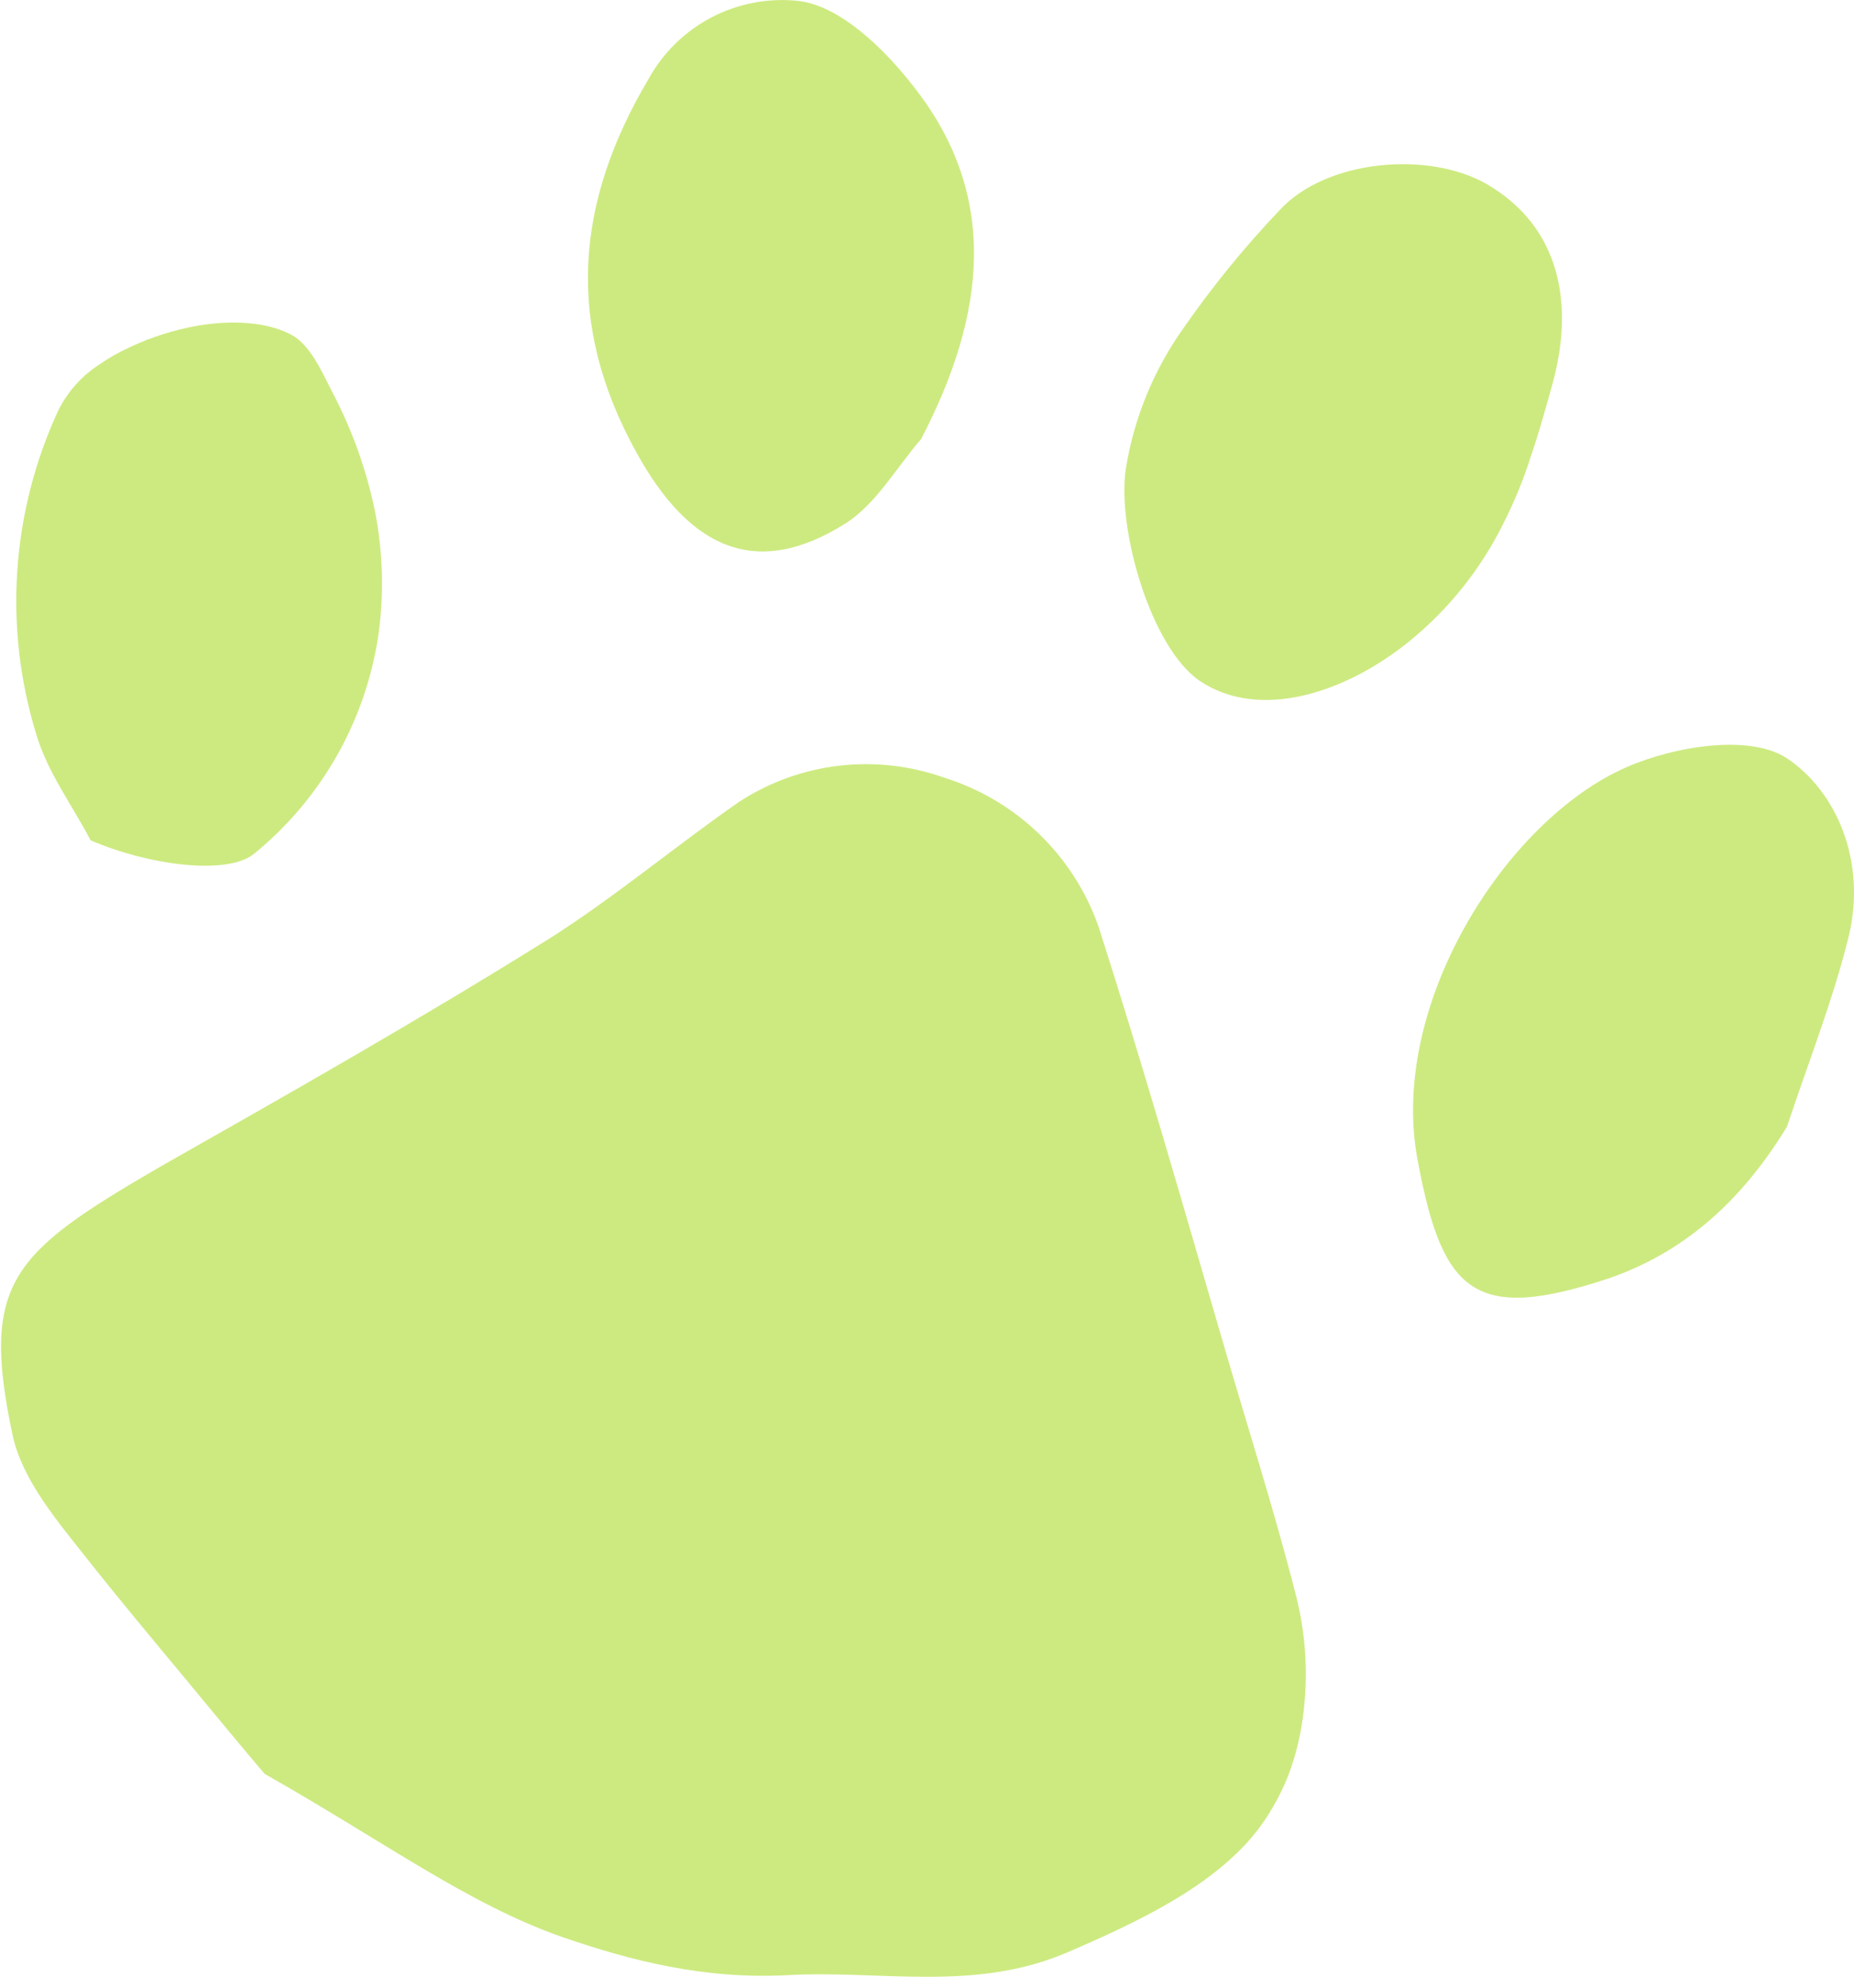
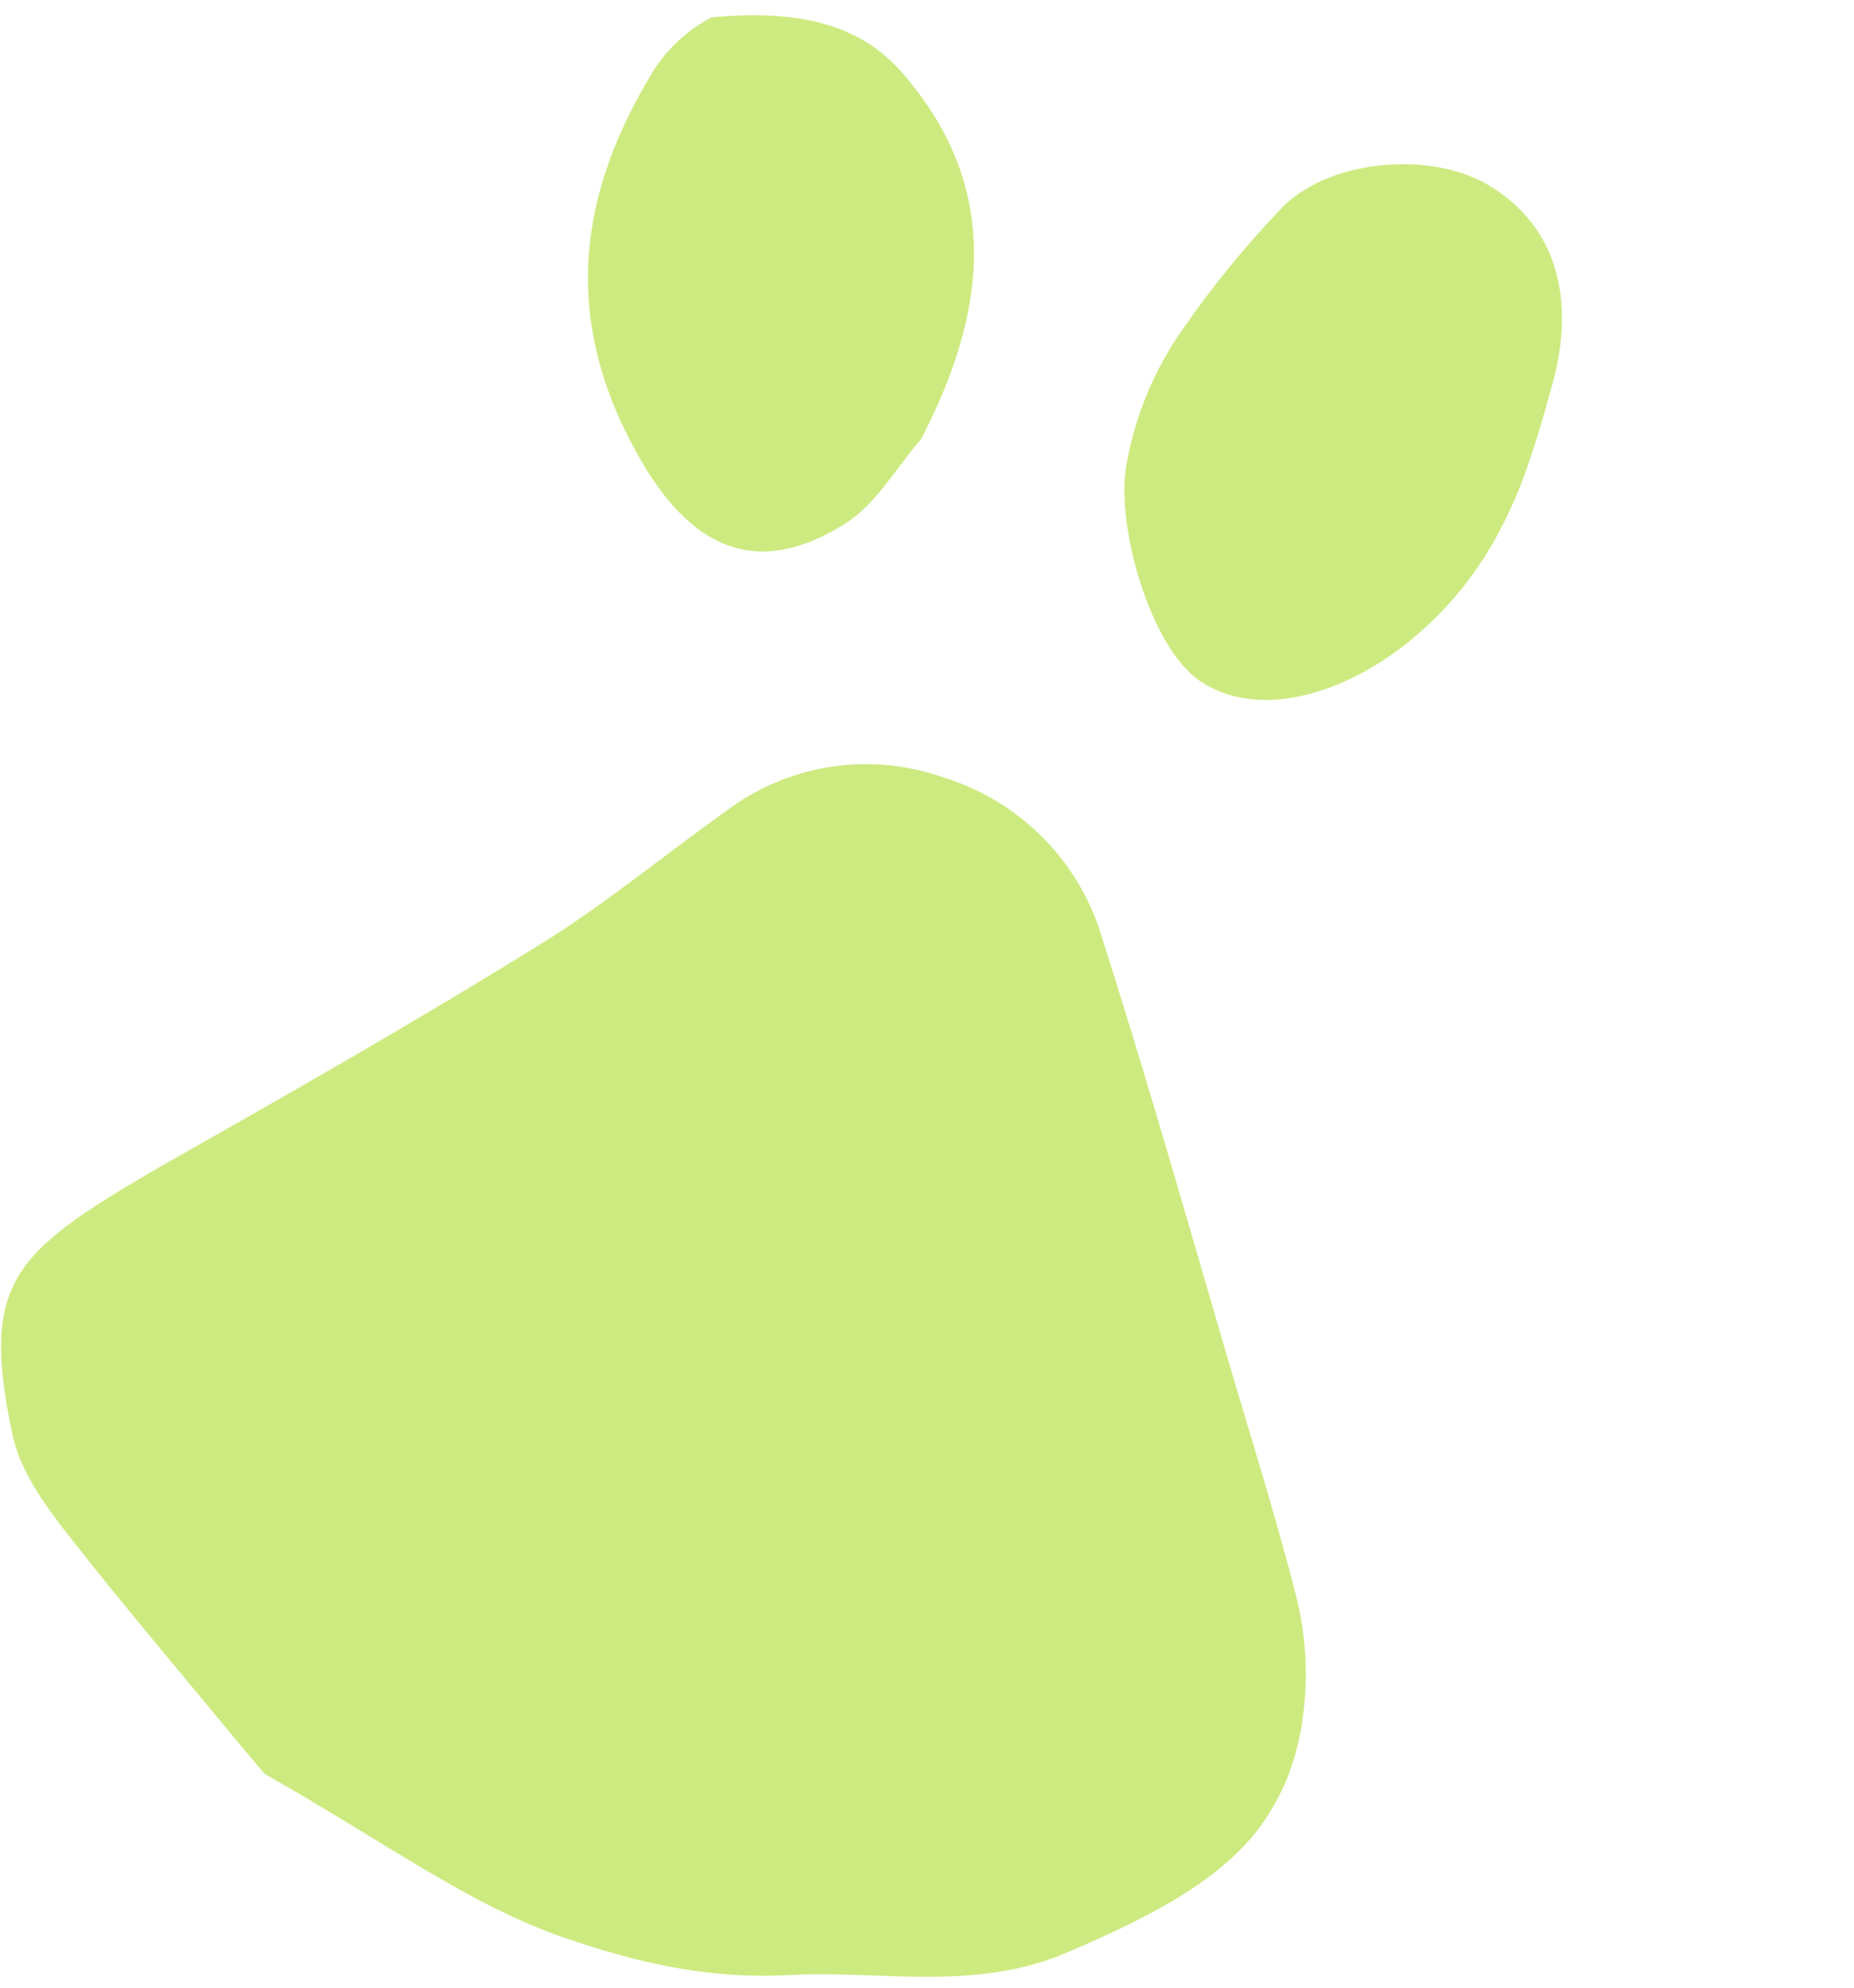
<svg xmlns="http://www.w3.org/2000/svg" width="124" height="133" viewBox="0 0 124 133" fill="none">
  <path d="M17.697 118.653C16.212 116.916 14.354 114.65 12.313 112.192C10.272 109.734 7.971 106.981 5.826 104.271C3.837 101.744 1.484 99.008 0.833 95.96C-1.321 85.755 0.833 83.801 10.576 78.121C19.443 73.092 28.101 68.177 36.742 62.783C41.084 60.03 45.13 56.626 49.429 53.638C51.434 52.331 53.714 51.504 56.091 51.222C58.468 50.94 60.878 51.211 63.133 52.014C65.503 52.749 67.67 54.027 69.461 55.745C71.252 57.464 72.617 59.576 73.45 61.915C76.367 70.999 78.99 80.153 81.699 89.463C83.349 95.161 85.173 100.832 86.658 106.642C87.349 109.315 87.514 112.096 87.144 114.832C86.971 116.177 86.641 117.497 86.163 118.766C85.672 120 85.027 121.168 84.244 122.24C81.343 126.131 75.968 128.624 71.383 130.595C65.191 133.262 58.904 131.776 52.729 132.115C47.128 132.419 42.23 131.16 37.636 129.579C31.323 127.382 25.73 123.204 17.697 118.653Z" fill="#CDEA80" />
  <path d="M80.267 45.561C76.993 43.364 74.691 35.417 75.299 31.344C75.85 27.932 77.185 24.695 79.198 21.886C81.12 19.122 83.251 16.508 85.573 14.07C88.69 10.656 95.577 10.066 99.467 12.333C104.287 15.146 105.355 20.253 103.809 25.768C103.367 27.34 102.941 28.921 102.403 30.475C101.909 32.041 101.287 33.563 100.544 35.026C99.026 38.095 96.86 40.797 94.196 42.947C89.88 46.421 84.201 48.184 80.267 45.561Z" fill="#CDEA80" />
-   <path d="M119.519 75.359C116.445 80.414 112.572 83.801 107.57 85.52C98.677 88.465 96.506 86.511 94.865 77.869C92.711 67.395 100.674 54.871 108.759 51.328C112.042 49.886 117.044 49.105 119.493 50.711C122.776 52.874 124.886 57.564 123.635 62.679C122.584 66.943 120.917 71.129 119.519 75.359Z" fill="#CDEA80" />
-   <path d="M61.604 29.372C59.946 31.283 58.591 33.715 56.568 35C50.654 38.743 46.147 36.798 42.543 30.224C37.836 21.695 38.426 13.618 43.411 5.22C44.381 3.489 45.833 2.079 47.592 1.161C49.35 0.243 51.337 -0.142 53.311 0.052C56.142 0.33 59.156 3.266 61.127 5.819C66.85 13.088 65.946 21.035 61.604 29.372Z" fill="#CDEA80" />
-   <path d="M6.06 56.209C4.836 53.873 3.195 51.675 2.448 49.191C0.218 41.996 0.744 34.229 3.924 27.401C4.551 26.166 5.495 25.12 6.66 24.37C7.3 23.93 7.977 23.546 8.683 23.224C9.403 22.883 10.146 22.593 10.906 22.355C13.963 21.374 17.324 21.243 19.495 22.398C20.719 23.05 21.492 24.787 22.204 26.185C23.548 28.732 24.522 31.457 25.096 34.279C25.614 36.968 25.688 39.723 25.313 42.435C24.474 48.187 21.512 53.416 17.011 57.095C15.196 58.606 9.821 57.842 6.06 56.209Z" fill="#CDEA80" />
+   <path d="M61.604 29.372C59.946 31.283 58.591 33.715 56.568 35C50.654 38.743 46.147 36.798 42.543 30.224C37.836 21.695 38.426 13.618 43.411 5.22C44.381 3.489 45.833 2.079 47.592 1.161C56.142 0.33 59.156 3.266 61.127 5.819C66.85 13.088 65.946 21.035 61.604 29.372Z" fill="#CDEA80" />
</svg>